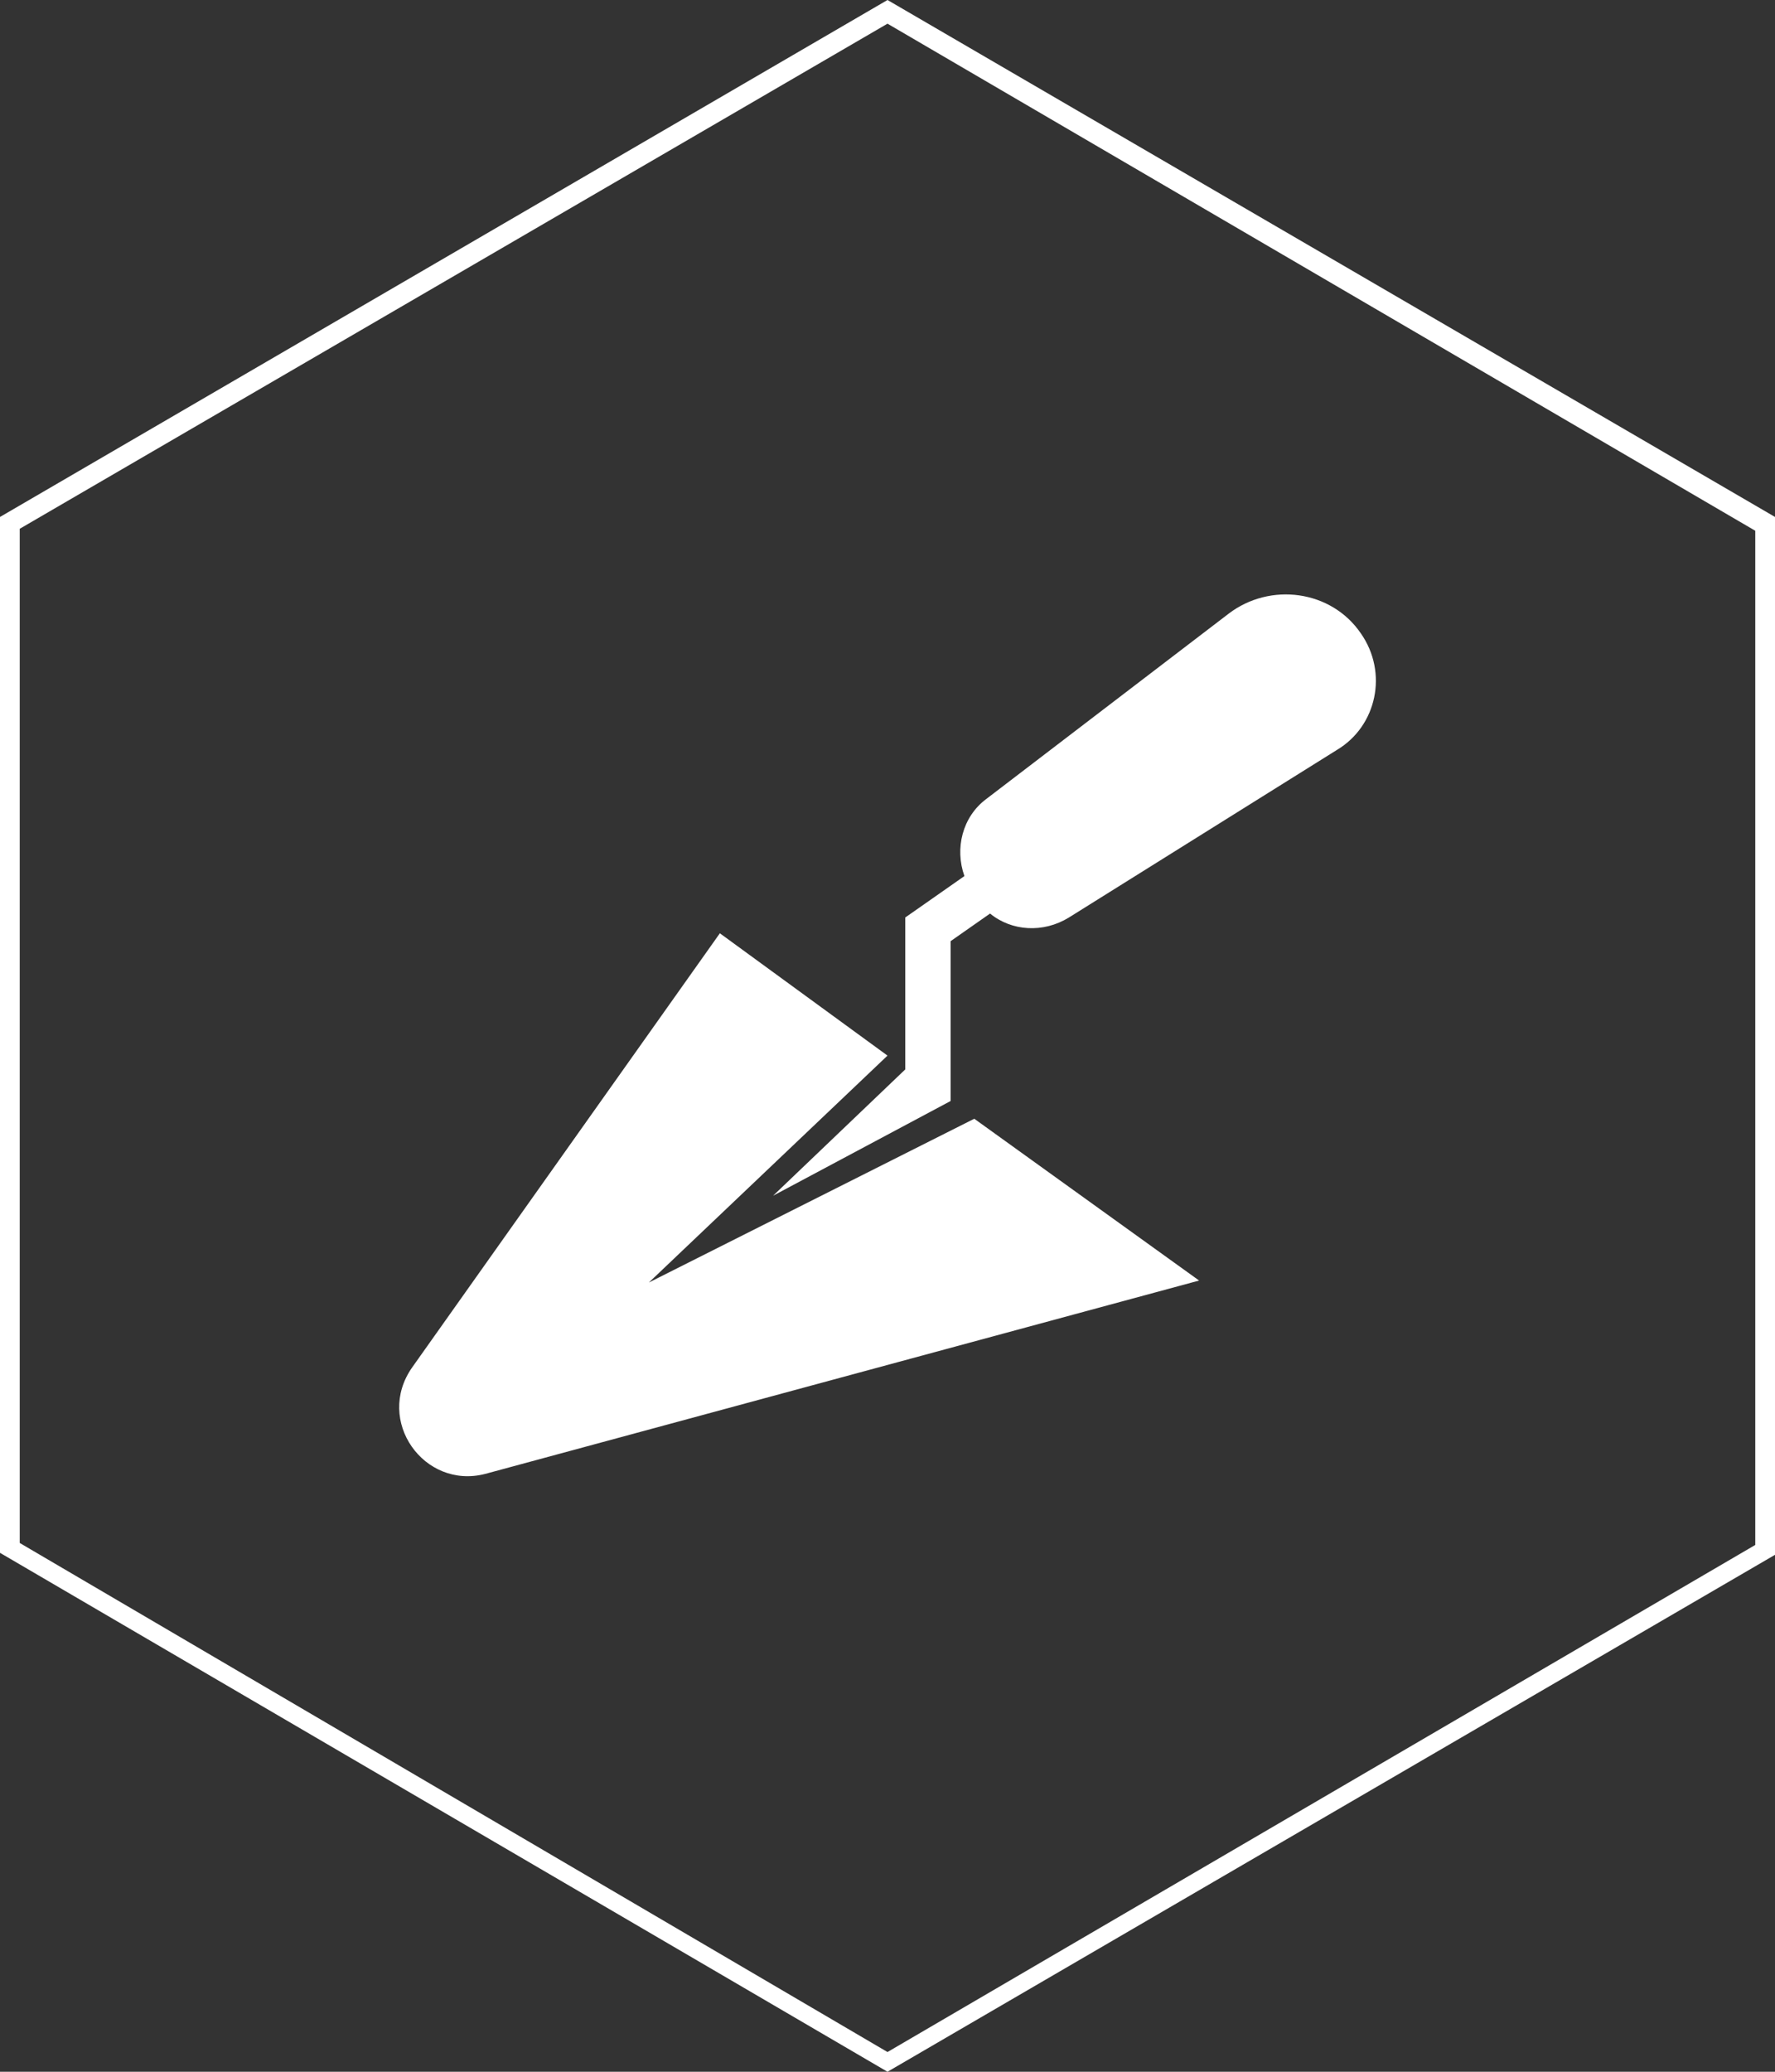
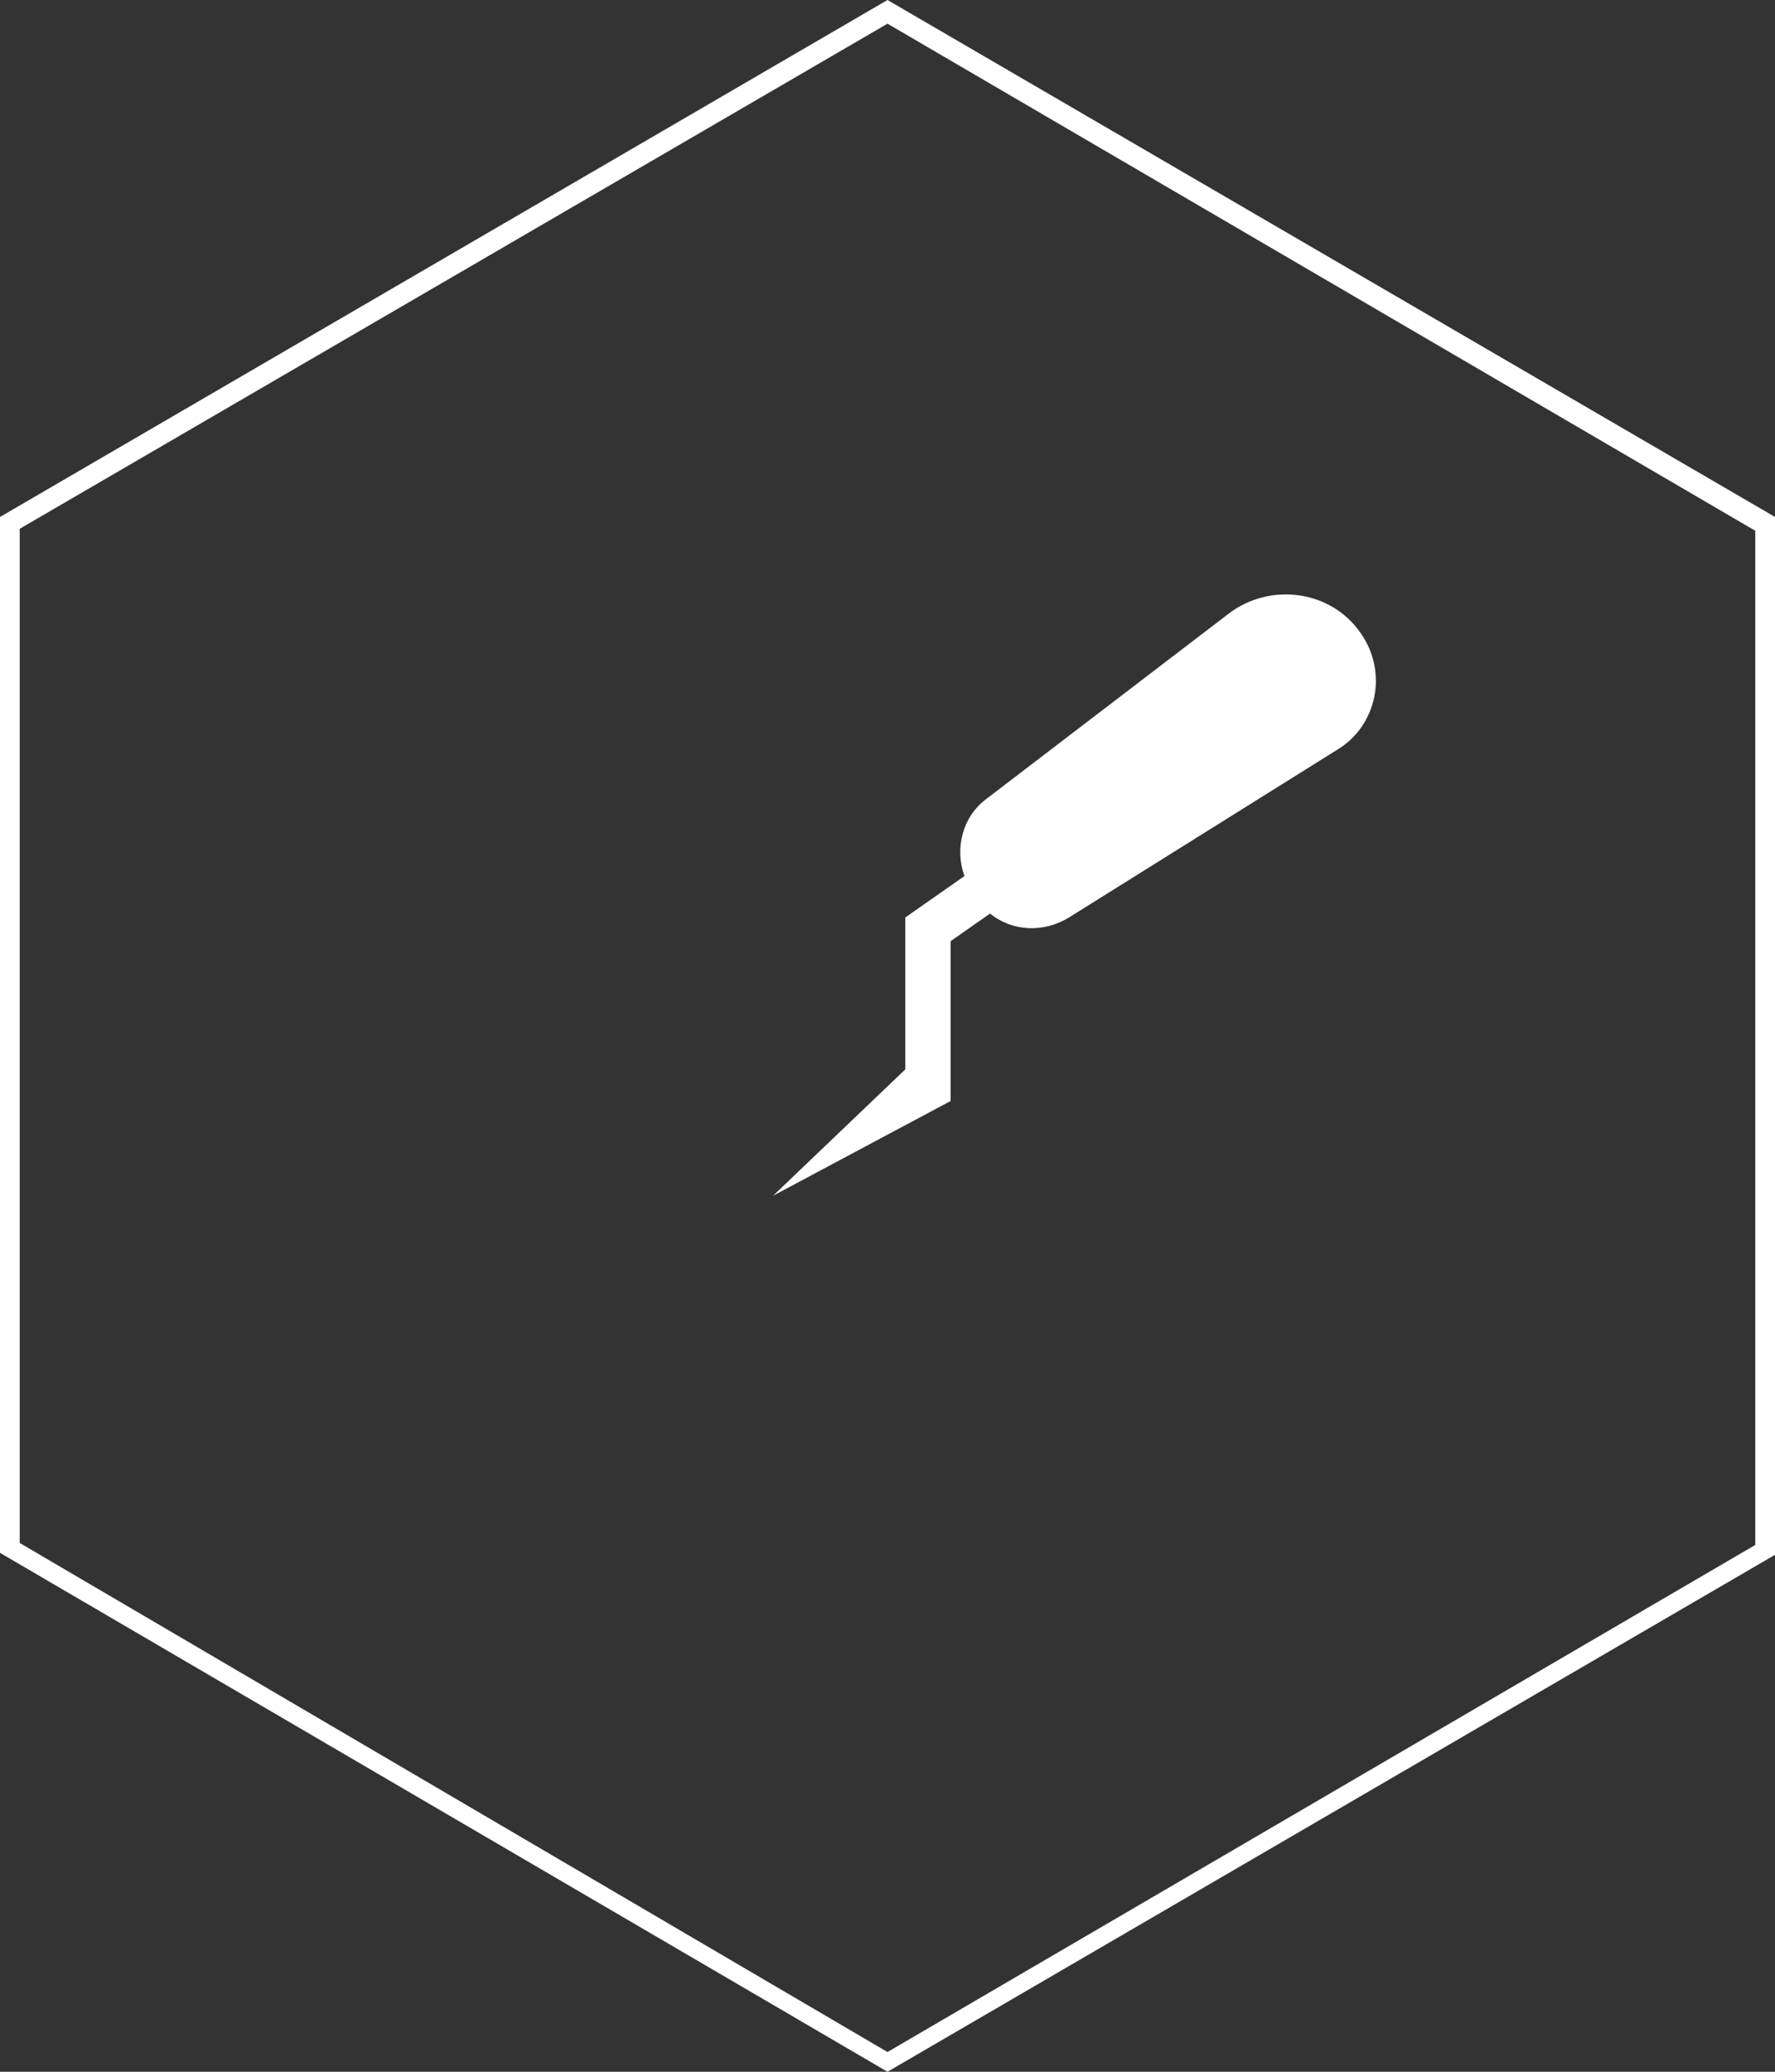
<svg xmlns="http://www.w3.org/2000/svg" version="1.1" id="Calque_1" x="0px" y="0px" viewBox="0 0 90 105" style="enable-background:new 0 0 90 105;" xml:space="preserve">
  <rect x="0" y="0" width="90" height="105" fill="#333333" stroke="none" />
  <style type="text/css">
	.st0{fill:#FFFFFF;}
</style>
  <g>
    <path class="st0" d="M69,32.1L69,32.1c-1.5-2.2-4.6-2.6-6.7-1l-12.3,9.4c-1.2,0.9-1.6,2.5-1.1,3.9l-3,2.1v7.7l-6.7,6.4l9-4.8v-8.1   l2-1.4c1.1,0.9,2.7,1,4,0.2L67.8,38C69.8,36.8,70.4,34.1,69,32.1z" />
-     <path class="st0" d="M32.9,65l12.1-11.5l-8.5-6.2l-15.6,22c-1.9,2.7,0.6,6.2,3.7,5.4l36.2-9.8l-11.4-8.2L32.9,65z" />
  </g>
  <path class="st0" d="M45,1.2l44,25.7v51.4l-44,25.7L1,78.2V26.8L45,1.2 M45,0L0,26.2v52.5L45,105l45-26.2V26.2L45,0L45,0z" />
</svg>